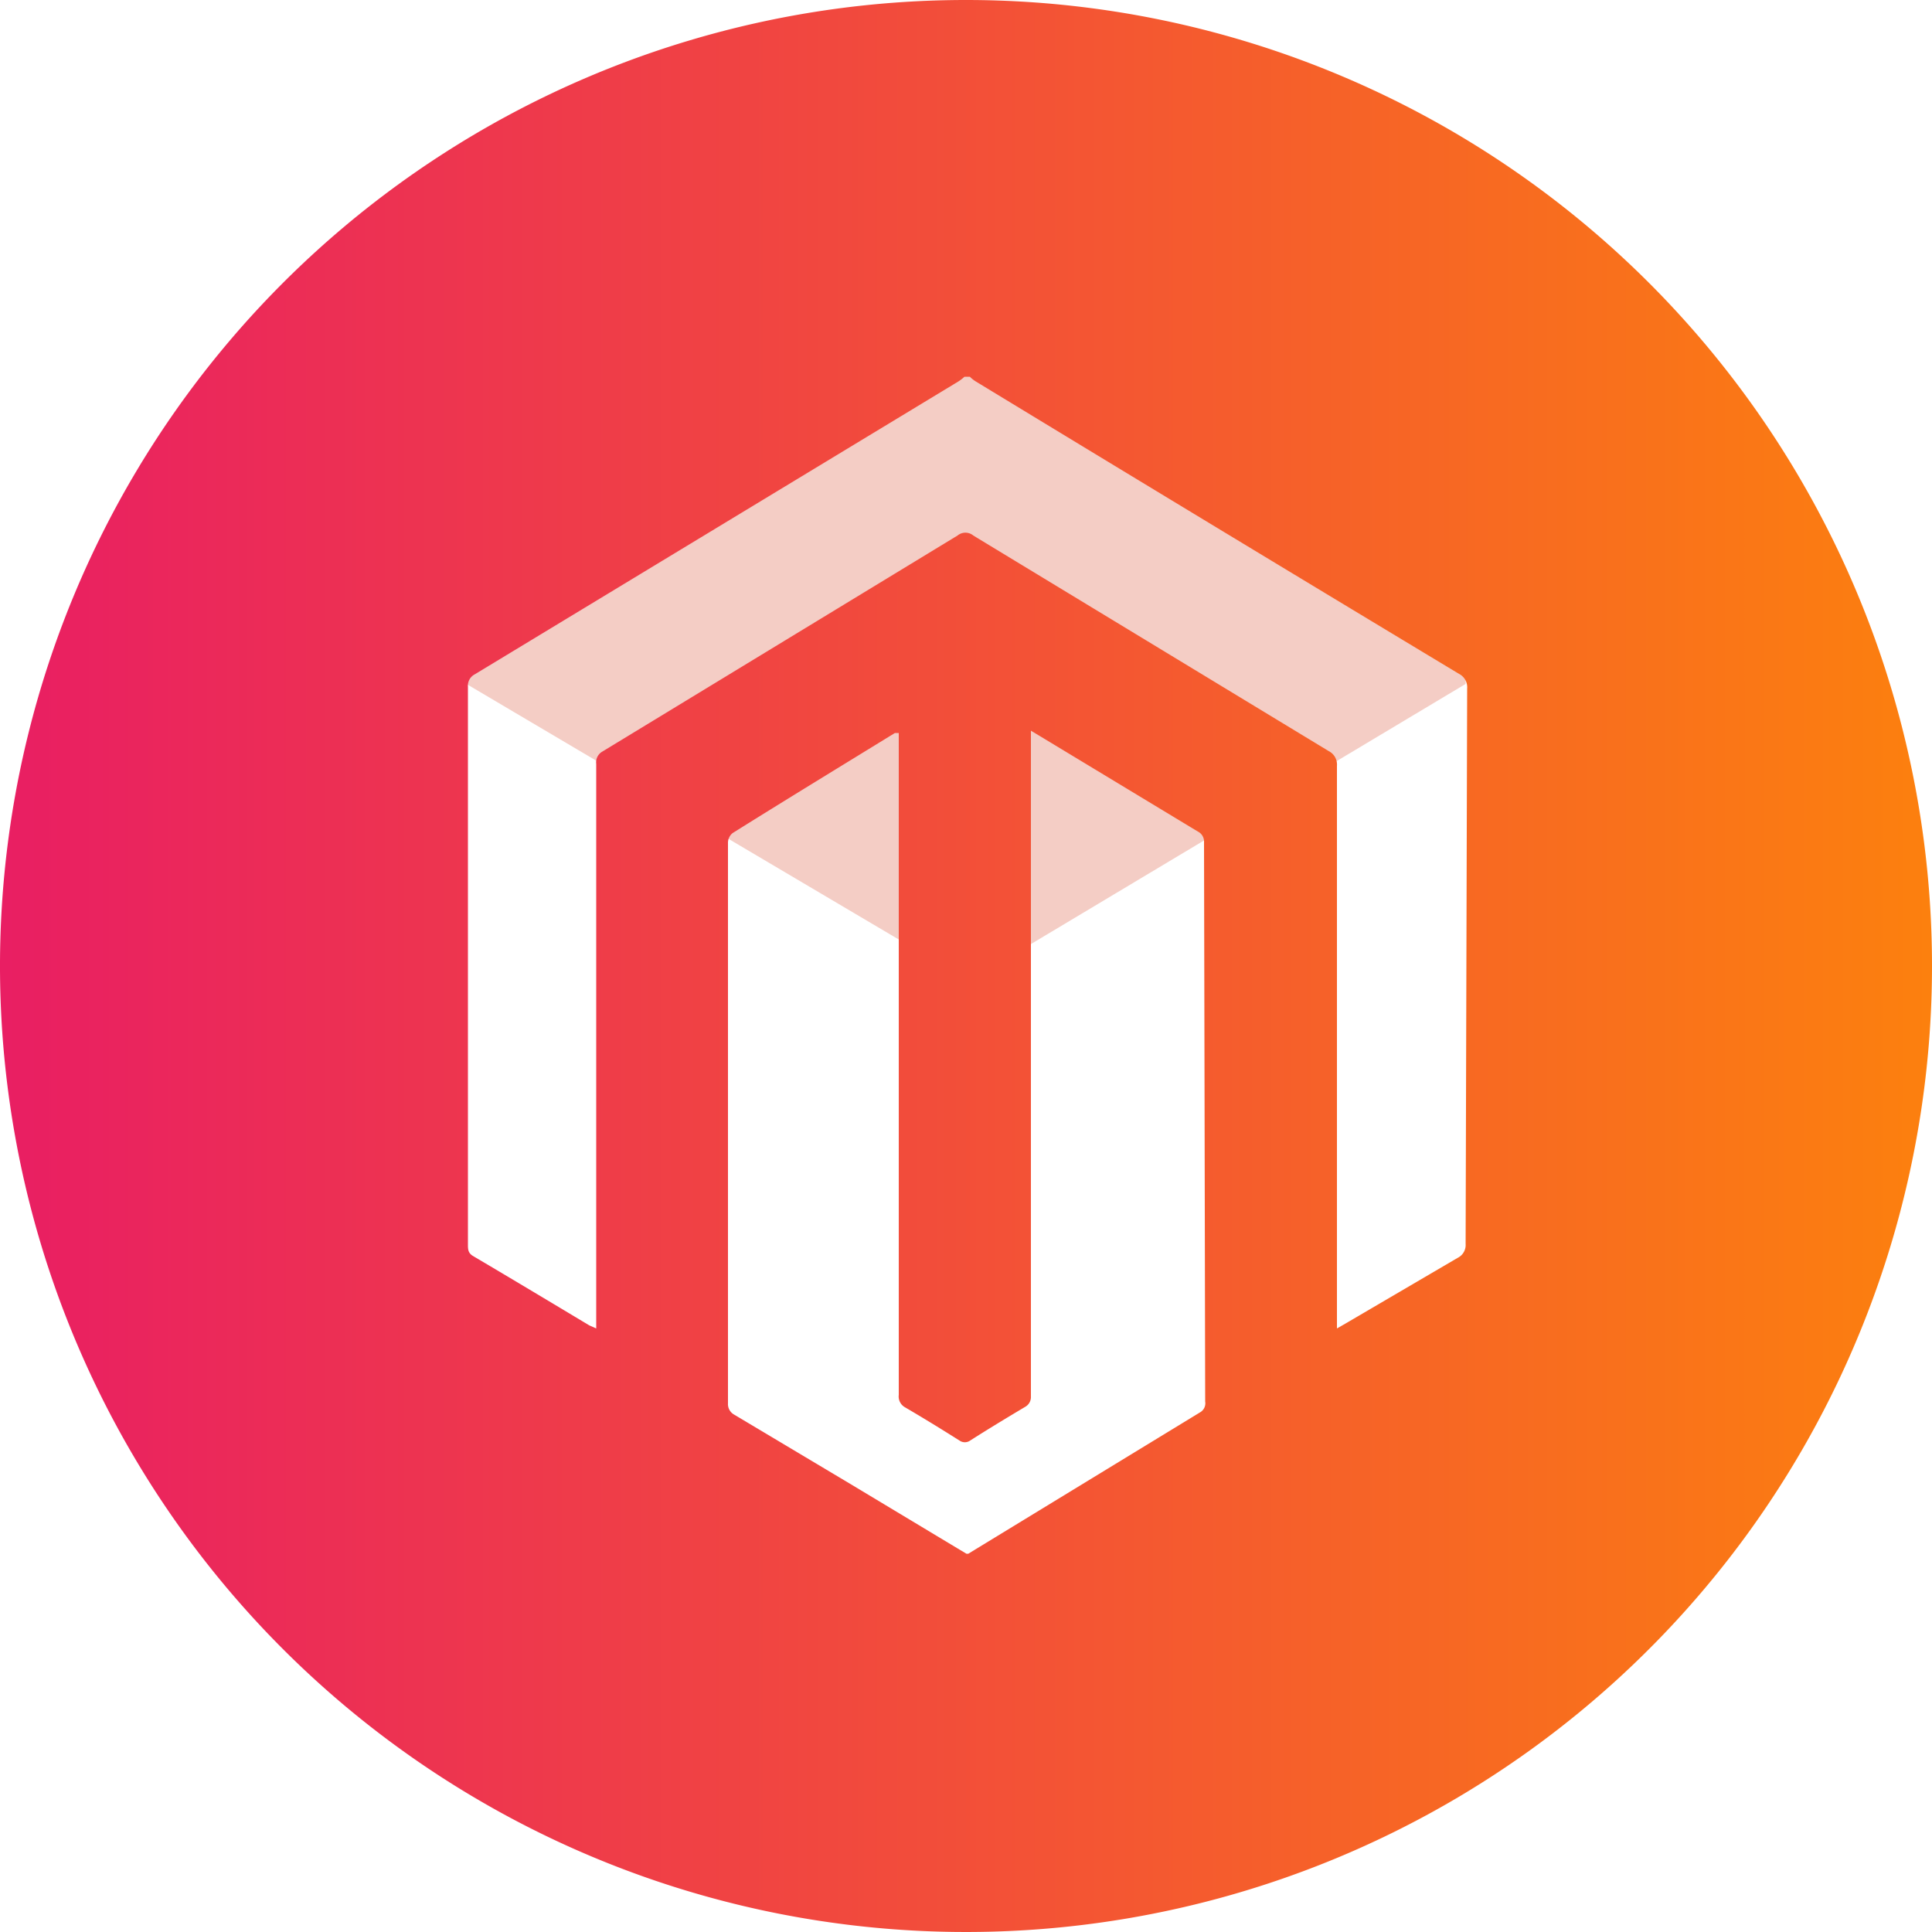
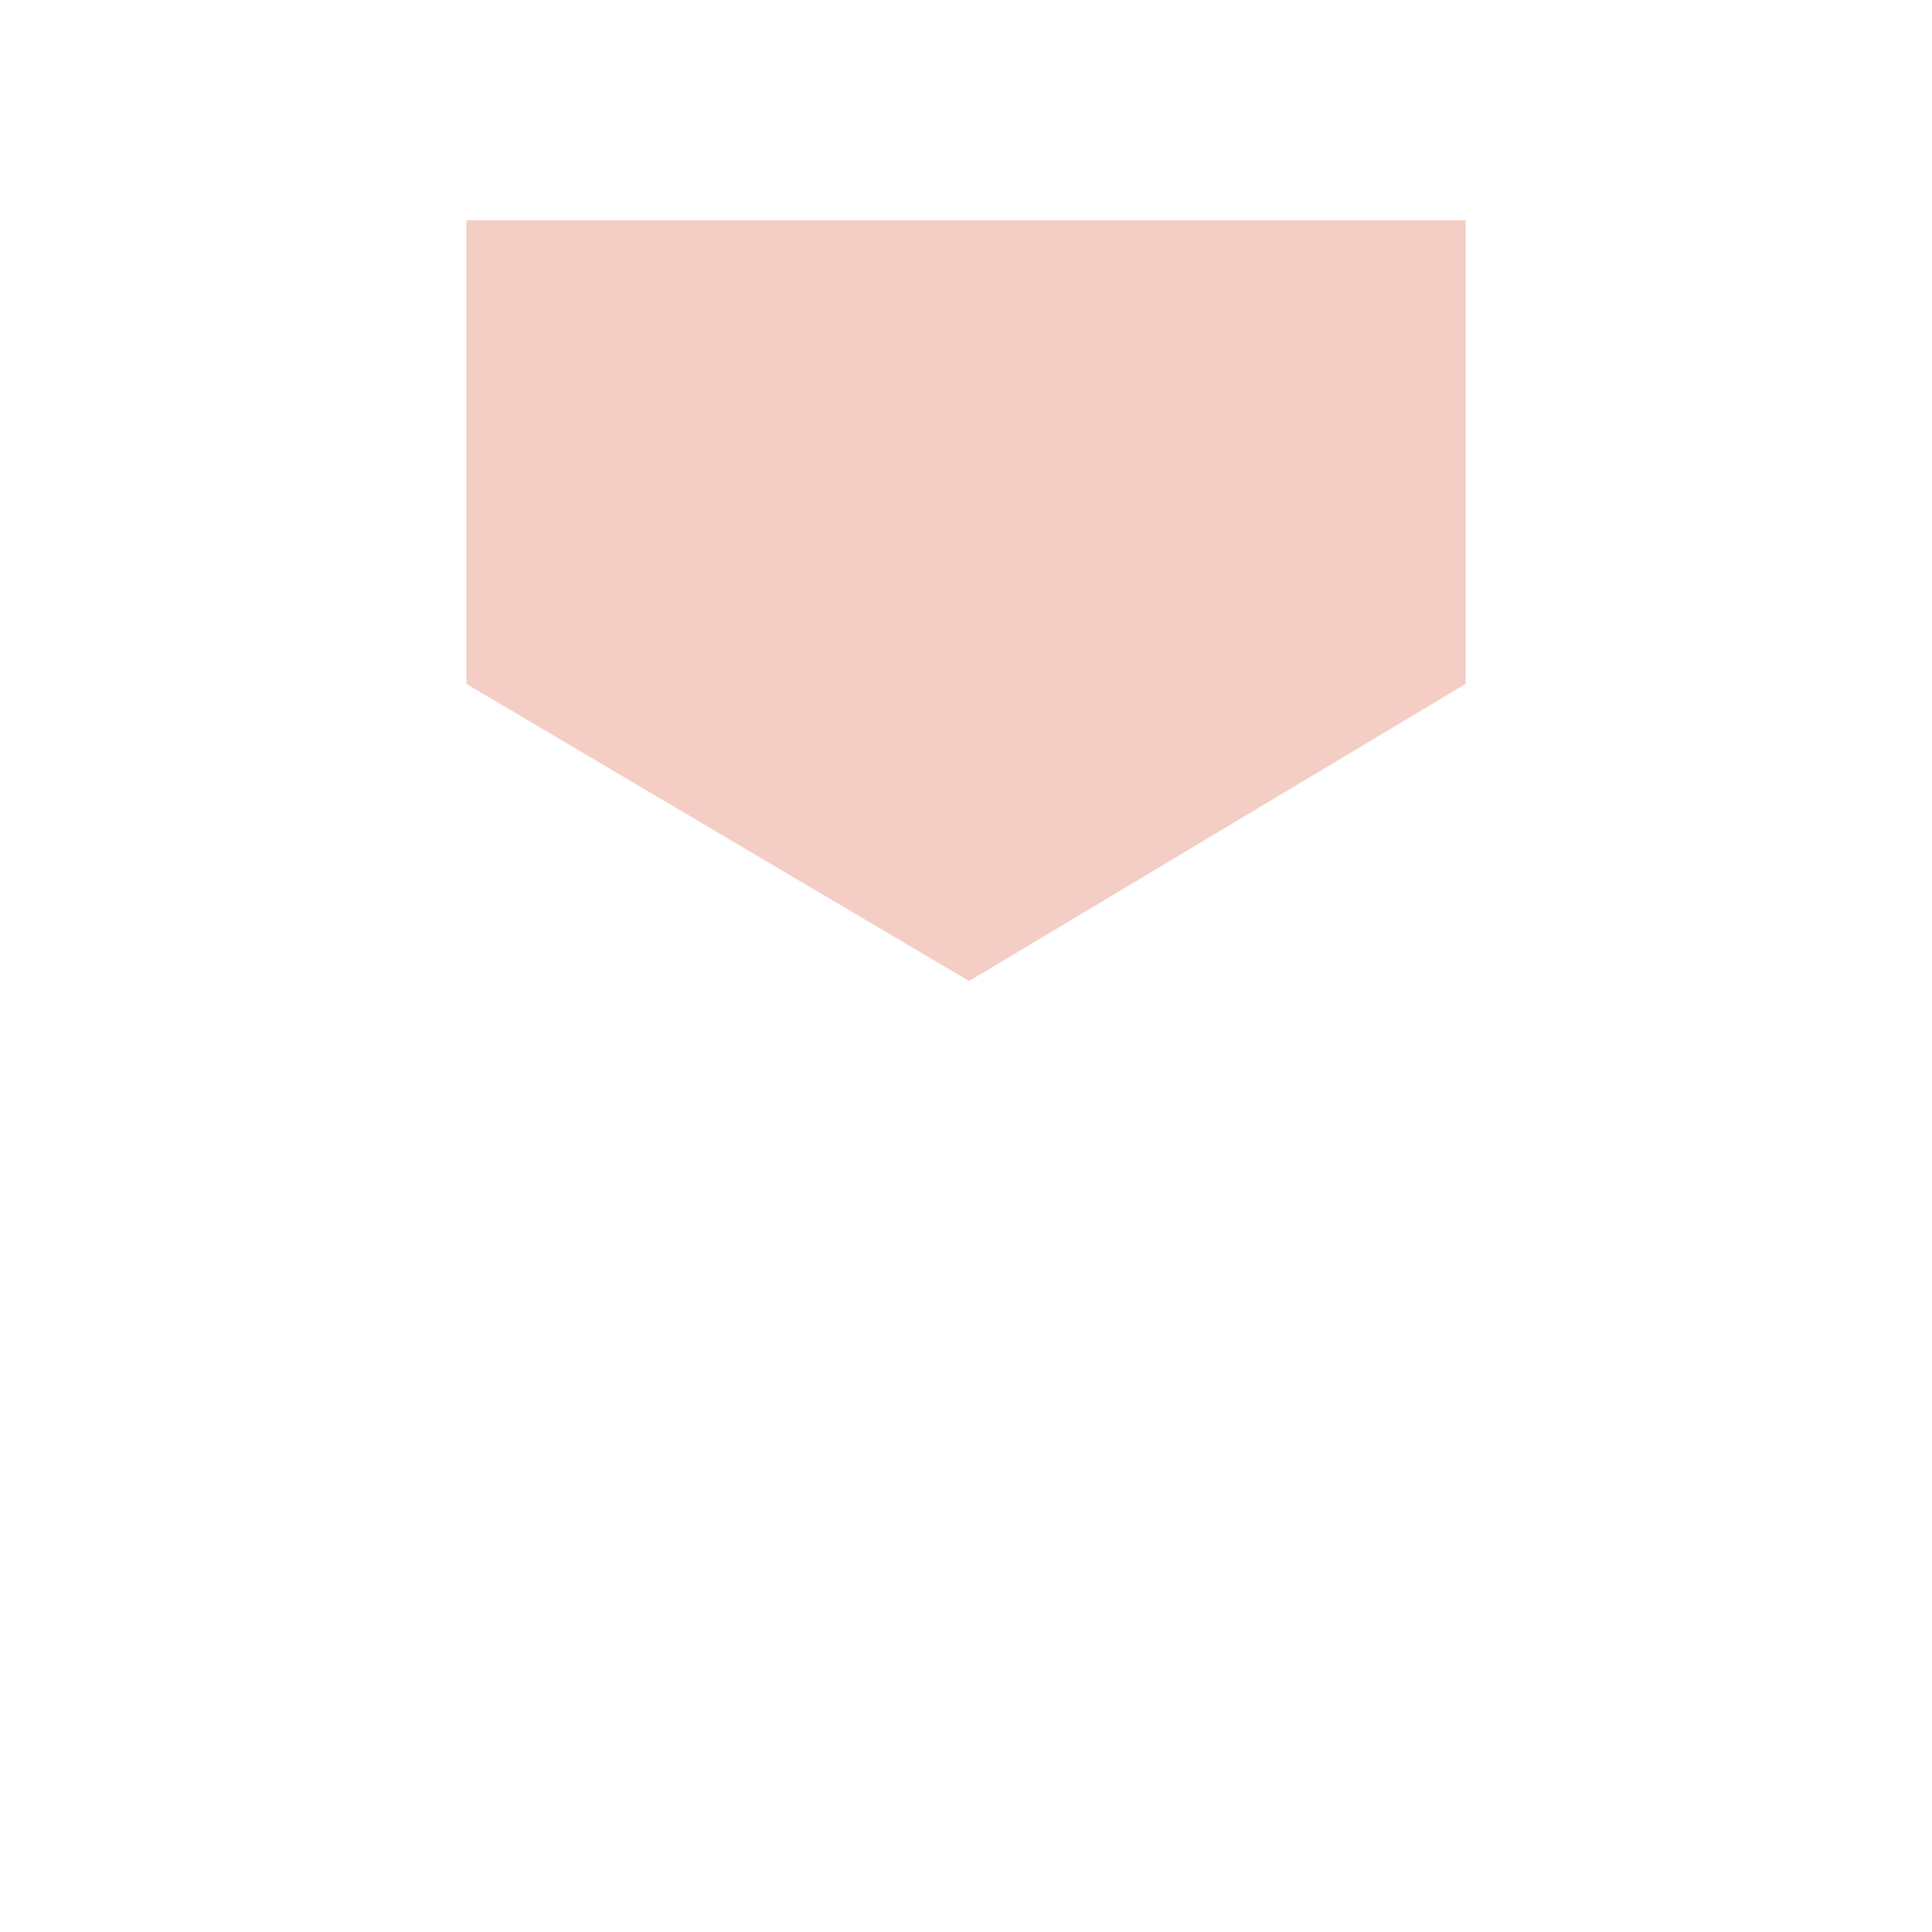
<svg xmlns="http://www.w3.org/2000/svg" width="50" height="50" viewBox="0 0 50 50">
  <defs>
    <style>.a{fill:#f4cdc5;}.b{fill:url(#a);}</style>
    <linearGradient id="a" y1="25" x2="50" y2="25" gradientUnits="userSpaceOnUse">
      <stop offset="0" stop-color="#e91e63" />
      <stop offset="1" stop-color="#fc800e" />
    </linearGradient>
  </defs>
  <title>Magento_Menu_Icon</title>
  <polygon class="a" points="12.07 5.7 37.93 5.7 37.93 17.7 25.08 25.39 12.07 17.7 12.07 5.7" />
-   <path class="b" d="M25,0A25,25,0,1,0,50,25,25,25,0,0,0,25,0Zm6.19,36.27a.27.27,0,0,1-.13.28l-6,3.66-.05,0L22,38.4,19,36.61a.31.31,0,0,1-.16-.29V21.81a.32.32,0,0,1,.12-.25c1.39-.87,2.8-1.73,4.2-2.59l.1,0c0,.07,0,.13,0,.18v5.06q0,6,0,11.89a.32.32,0,0,0,.16.32c.48.28.95.57,1.41.86a.24.24,0,0,0,.28,0c.47-.3.95-.59,1.42-.87a.29.29,0,0,0,.15-.27V18.91l.2.12L31,21.52a.29.29,0,0,1,.16.28Zm6.74-4.08a.37.37,0,0,1-.2.36l-2.92,1.71-.21.12V19.82a.39.39,0,0,0-.21-.38l-9.2-5.58a.32.32,0,0,0-.41,0l-9.19,5.59a.32.32,0,0,0-.16.32V34.38l-.18-.08c-1-.6-2-1.2-3-1.79-.14-.08-.14-.18-.14-.31V17.77a.33.33,0,0,1,.18-.32l12.5-7.57a1.09,1.09,0,0,0,.17-.13h.14a.79.79,0,0,0,.15.12q6.25,3.8,12.51,7.57a.39.39,0,0,1,.21.38Z" />
</svg>